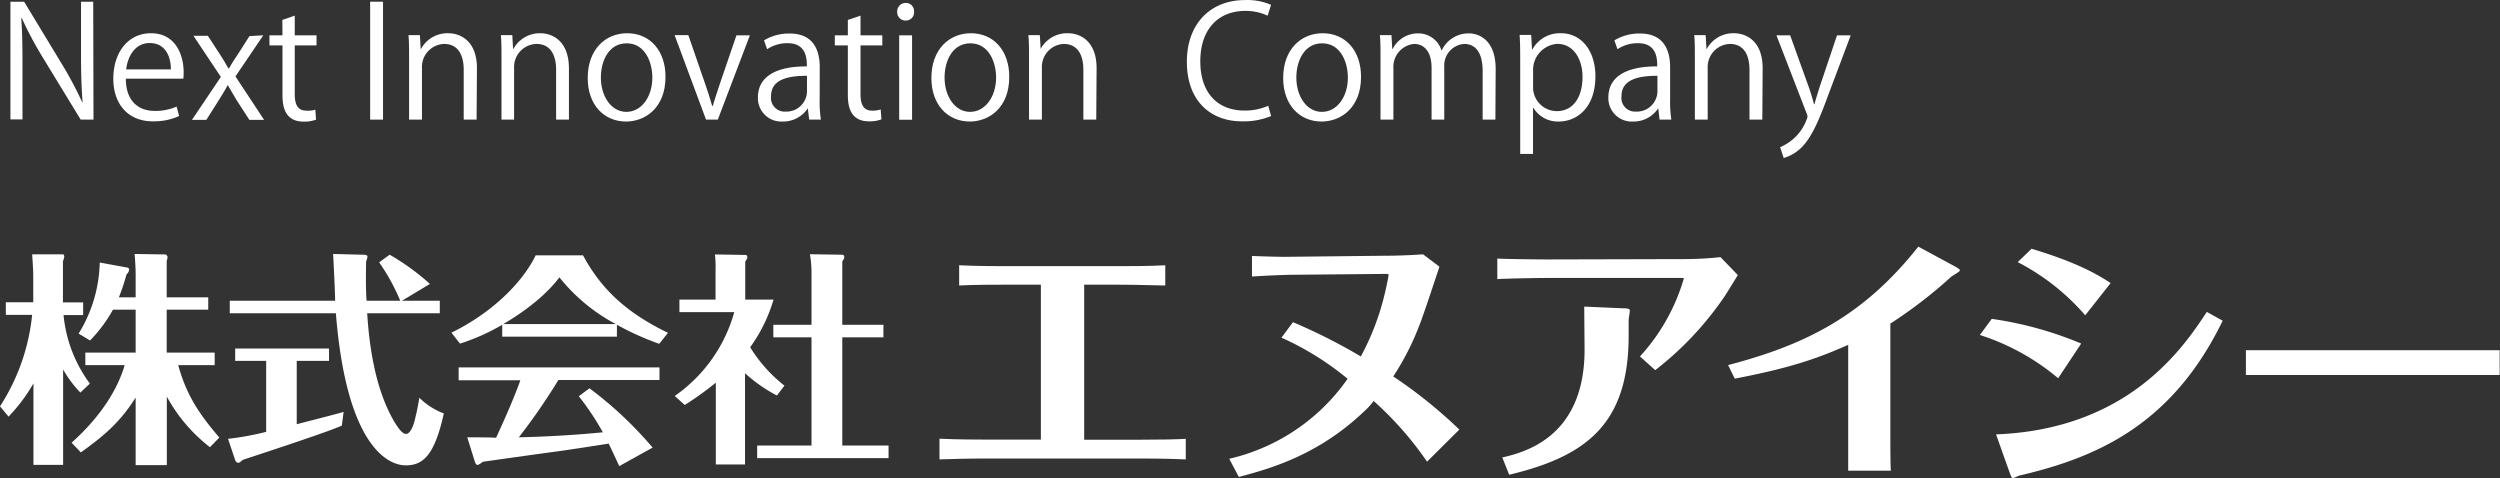
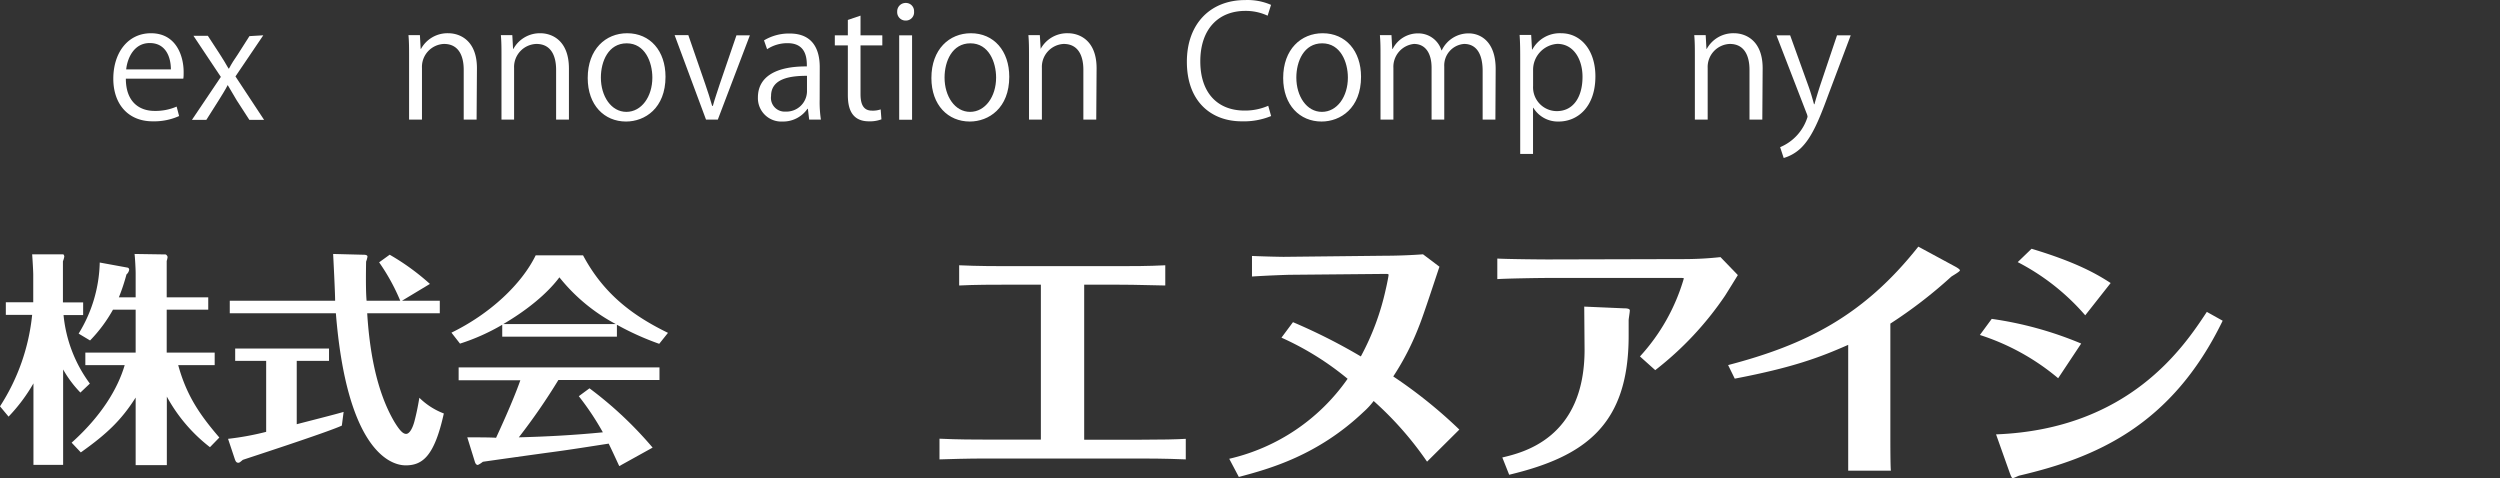
<svg xmlns="http://www.w3.org/2000/svg" viewBox="0 0 364.72 69.75" width="364.72" height="69.75">
  <rect x="0" y="0" width="364.72" height="69.75" fill="#333333" stroke="none" />
  <path d="M11.73,57.27A16.34,16.34,0,0,1,9.21,53.9V67.82H4.88V55.93a24.71,24.71,0,0,1-3.63,4.85L0,59.28A30.09,30.09,0,0,0,4.69,45.94H.85V44.1h4v-4c0-.53-.1-2.23-.16-3l4.49,0c.16,0,.2.3.2.33a3,3,0,0,1-.2.69v6h2.95v1.84H9.27a20,20,0,0,0,3.84,10Zm-1.28,7.31c4.39-3.93,6.75-7.93,7.74-11.31H12.45V51.44h7.34V45.18H16.48a21.19,21.19,0,0,1-3.34,4.49l-1.67-1A20.53,20.53,0,0,0,14.55,38.3l4.1.75a.31.31,0,0,1,.19.33,1.16,1.16,0,0,1-.39.66,28.28,28.28,0,0,1-1.11,3.34h2.45V39.84c0-.55-.09-2.26-.16-2.79l4.55.07a.6.6,0,0,1,.27.36,2.73,2.73,0,0,1-.13.59v5.31h6.06v1.8H24.32v6.26h7v1.83H26c1.22,4.46,3.18,7.28,6,10.56l-1.37,1.41a23.54,23.54,0,0,1-6.29-7.38v10H19.79V58c-2.06,3.25-4.16,5.28-8,8Z" style="fill:#fff" />
  <path d="M43.29,61.89c1.08-.29,5.89-1.5,6.84-1.8l-.26,2c-2.16,1-13.92,4.81-14.45,5-.46.39-.52.42-.65.42-.3,0-.4-.23-.5-.49l-1-3A40.88,40.88,0,0,0,38.83,63V52.65H34.31v-1.8H48v1.8H43.29Zm9.6-24.73c.32,0,.72,0,.72.29a3.8,3.8,0,0,1-.2.72c-.06,3.47,0,4.88.07,5.7h4.91a29.44,29.44,0,0,0-3.08-5.6l1.54-1.11a34.25,34.25,0,0,1,5.87,4.26l-4.07,2.45h5.51V45.7H53.57c.3,4.83,1.18,11.15,4,15.9.69,1.11,1.18,1.7,1.68,1.7s.95-.85,1.21-1.83c.39-1.48.59-2.69.72-3.44a10.25,10.25,0,0,0,3.57,2.29c-1.37,6.2-3.08,7.57-5.57,7.57S50.56,65.24,49,45.7H33.52V43.87H48.89c0-1.21-.26-6.26-.29-6.82Z" style="fill:#fff" />
  <path d="M90,49.12H73.27V47.38a30.53,30.53,0,0,1-6.16,2.75l-1.25-1.6c5.67-2.76,10.26-7.11,12.29-11.28h6.91c3.15,5.93,7.67,9,12.39,11.31l-1.28,1.6A40.82,40.82,0,0,1,90,47.38Zm-4,7.53a55.66,55.66,0,0,1,9.21,8.65L90.34,68c-.59-1.28-1-2.17-1.54-3.28-2.79.43-5.57.88-8.36,1.25-1,.13-9.17,1.27-10,1.4a3.5,3.5,0,0,1-.72.46c-.27,0-.37-.26-.43-.42l-1.12-3.61c.66,0,3.58,0,4.2.07.46-1,2.49-5.38,3.54-8.39h-9V53.6h29.3v1.84H81.46a88.91,88.91,0,0,1-5.77,8.36c4.1-.1,8.2-.33,12.26-.73a39.94,39.94,0,0,0-3.51-5.27Zm3.84-9.37a26.3,26.3,0,0,1-8.23-6.82c-.75,1-3,3.77-8.19,6.82Z" style="fill:#fff" />
-   <path d="M113.34,57.7a22.31,22.31,0,0,1-4.65-3.25V67.76h-4.26V55.83a46.56,46.56,0,0,1-4.53,3.25l-1.47-1.31a22.1,22.1,0,0,0,8.69-12.23h-8V43.71h5.27V39.45a16,16,0,0,0-.09-2.33l4.32.07c.17,0,.4,0,.4.29s0,.2-.3.69v5.54h4.13a22.84,22.84,0,0,1-3.41,6.95,21.34,21.34,0,0,0,5,5.6Zm-.52-8.49V47.38h5.57V39.55a15.74,15.74,0,0,0-.23-2.46l4.59.07c.16,0,.42,0,.42.32s-.1.33-.29.66v9.24h6v1.83h-6V65h6.75v1.84H110.46V65h7.93V49.21Z" style="fill:#fff" />
  <path d="M151.85,41.53h-4.8c-2,0-4.85,0-7.12.12V38.7c2.65.13,5.85.13,7.12.13h15.79c2.19,0,4.68,0,7.16-.13v2.95c-1.3,0-3.83-.12-7.2-.12h-4.63V64.15h8c3.37,0,5.43-.05,6.82-.13v3c-3.11-.13-5.77-.13-6.78-.13H143.76c-2.57,0-5.52.09-6.7.13V64c2.66.13,5.39.13,6.66.13h8.13Z" style="fill:#fff" />
  <path d="M210,38.91c-.42,1.22-2.4,7.29-2.95,8.6a38.73,38.73,0,0,1-3.79,7.41,69.2,69.2,0,0,1,9.64,7.75l-4.71,4.68a48.8,48.8,0,0,0-7.79-8.85,10.66,10.66,0,0,1-1.48,1.6c-6.7,6.36-13.73,8.3-18.19,9.48l-1.4-2.65A29,29,0,0,0,196.6,55.26a42.14,42.14,0,0,0-9.65-6L188.63,47a84.24,84.24,0,0,1,9.9,5,37.33,37.33,0,0,0,3.63-9.77c.21-.88.42-2,.42-2.14s-.3-.13-.42-.13l-14.07.13c-.09,0-2.78.08-5.44.25v-3c2,.09,4.39.13,4.59.13L202,37.31c1.68,0,3.92-.08,5.6-.21Z" style="fill:#fff" />
  <path d="M253.53,40.13c-.26.43-1.56,2.53-1.86,3A47.16,47.16,0,0,1,241.48,54L239.25,52a28.63,28.63,0,0,0,6.4-11.37c0-.08-.25-.08-.38-.08l-19.42,0c-1.35,0-6.15.08-7.41.17v-3c1.35.08,6.11.13,7.41.13l19.51-.05a50.24,50.24,0,0,0,5.64-.29Zm-22.41,4.6,5.77.25c.25,0,.88,0,.88.3s-.17,1.22-.17,1.43V49c0,13-6.36,17.61-17.43,20.26l-1-2.52c3-.72,12-2.79,12-15.72Z" style="fill:#fff" />
  <path d="M252.11,53.26c11.28-2.95,19.75-7.16,27.75-17.28l5.27,2.85c.13.07.8.42.8.61s-1.05.76-1.27.93a67.88,67.88,0,0,1-8.88,6.84V63.77c0,.61,0,4.43.08,4.89h-6.23c0-.5,0-4.21,0-4.86V50.31c-4,1.76-7.87,3.27-16.55,4.93Z" style="fill:#fff" />
  <path d="M290.57,46.52a52.77,52.77,0,0,1,13.05,3.6l-3.36,5.06a33.7,33.7,0,0,0-11.42-6.31Zm.63,16.85c19.46-.75,27.42-12.82,30.75-17.87l2.31,1.29c-7.45,15.36-18.61,20-29.61,22.58-.12,0-.84.38-1,.38s-.25-.23-.46-.78Zm5.18-27.08c6.65,2,9.56,3.72,11.54,5L304.21,46a33,33,0,0,0-9.85-7.76Z" style="fill:#fff" />
-   <path d="M327.65,51.09c3,0,9.15,0,10.45,0h16c3.33,0,7.16,0,10.57,0v3.62c-2.52,0-7.75,0-10.44,0h-16c-7.33,0-8.26,0-10.58,0Z" style="fill:#fff" />
-   <path d="M13.64,17.45H11.77l-5.49-9A53.79,53.79,0,0,1,3.19,2.66l-.09,0c.16,2.19.18,4.2.18,7.18v7.58H1.52V.25h2L9,9.3a53.63,53.63,0,0,1,3,5.63l.05,0c-.18-2.39-.23-4.45-.23-7.16V.25h1.78Z" style="fill:#fff" />
+   <path d="M327.65,51.09c3,0,9.15,0,10.45,0h16c3.33,0,7.16,0,10.57,0c-2.52,0-7.75,0-10.44,0h-16c-7.33,0-8.26,0-10.58,0Z" style="fill:#fff" />
  <path d="M26.13,16.93a8.91,8.91,0,0,1-3.86.77c-3.59,0-5.74-2.53-5.74-6.21,0-3.86,2.17-6.64,5.49-6.64,3.79,0,4.77,3.48,4.77,5.63,0,.43,0,.74-.05,1H18.36c0,3.42,2,4.7,4.18,4.7a7.72,7.72,0,0,0,3.23-.63Zm-1.2-6.81c0-1.68-.67-3.84-3.09-3.84-2.26,0-3.25,2.14-3.43,3.84Z" style="fill:#fff" />
  <path d="M38.41,5.15l-4.06,6,4.18,6.34H36.38l-1.85-2.86c-.45-.75-.86-1.43-1.31-2.22h0c-.39.77-.84,1.45-1.31,2.22l-1.81,2.86H28l4.22-6.27-4-6h2.1l1.78,2.73c.45.7.83,1.33,1.24,2.05h.07c.38-.72.81-1.4,1.24-2l1.74-2.73Z" style="fill:#fff" />
-   <path d="M41.19,2.91,43,2.28V5.15h3.18V6.62H43v7.11c0,1.56.47,2.41,1.67,2.41A3.53,3.53,0,0,0,46,16l.11,1.45a4.77,4.77,0,0,1-1.83.29c-3,0-3.07-2.71-3.07-4V6.62h-1.9V5.15h1.9Z" style="fill:#fff" />
-   <path d="M54,.25h1.88v17.2H54Z" style="fill:#fff" />
  <path d="M69.53,17.45H67.65V10.18c0-2-.72-3.77-2.87-3.77a3.35,3.35,0,0,0-3.22,3.5v7.54H59.68V8.31c0-1.27,0-2.19-.09-3.18h1.67l.11,2h.05a4.4,4.4,0,0,1,4-2.28c1.54,0,4.16.93,4.16,5.11Z" style="fill:#fff" />
  <path d="M83,17.45H81.13V10.18c0-2-.72-3.77-2.87-3.77A3.36,3.36,0,0,0,75,9.91v7.54H73.16V8.31c0-1.27,0-2.19-.09-3.18h1.67l.11,2h.05a4.4,4.4,0,0,1,3.95-2.28C80.39,4.85,83,5.78,83,10Z" style="fill:#fff" />
  <path d="M97.09,11.2c0,4.58-3,6.53-5.76,6.53-3.16,0-5.59-2.38-5.59-6.35,0-4.2,2.62-6.53,5.75-6.53C94.86,4.85,97.09,7.43,97.09,11.2ZM91.43,6.32c-2.67,0-3.77,2.62-3.77,5,0,2.73,1.51,5,3.72,5s3.79-2.22,3.79-5C95.17,9.08,94.11,6.32,91.43,6.32Z" style="fill:#fff" />
  <path d="M109.4,5.15l-4.68,12.3H103L98.42,5.13h2l2.47,7.15c.38,1.11.72,2.15,1,3.16H104c.27-1,.63-2,1-3.16l2.44-7.13Z" style="fill:#fff" />
  <path d="M119.58,14.52a16.89,16.89,0,0,0,.18,2.93h-1.71l-.19-1.58h-.06a4.3,4.3,0,0,1-3.64,1.86,3.41,3.41,0,0,1-3.59-3.51c0-3,2.58-4.56,7.14-4.53,0-1,0-3.39-2.8-3.39a5.34,5.34,0,0,0-3,.88l-.45-1.29a7.06,7.06,0,0,1,3.75-1c3.48,0,4.38,2.47,4.38,4.9Zm-1.85-3.46c-2.33,0-5.24.34-5.24,2.94a2,2,0,0,0,2.12,2.28,3,3,0,0,0,3.12-2.89Z" style="fill:#fff" />
  <path d="M123.69,2.91l1.85-.63V5.15h3.18V6.62h-3.18v7.11c0,1.56.47,2.41,1.67,2.41a3.53,3.53,0,0,0,1.27-.18l.11,1.45a4.77,4.77,0,0,1-1.83.29c-3,0-3.07-2.71-3.07-4V6.62h-1.9V5.15h1.9Z" style="fill:#fff" />
  <path d="M132.11,3a1.22,1.22,0,0,1-1.22-1.29A1.23,1.23,0,0,1,132.13.43a1.19,1.19,0,0,1,1.22,1.26A1.2,1.2,0,0,1,132.11,3Zm.95,14.47h-1.88V5.15h1.88Z" style="fill:#fff" />
  <path d="M147.24,11.2c0,4.58-3,6.53-5.76,6.53-3.16,0-5.6-2.38-5.6-6.35,0-4.2,2.62-6.53,5.76-6.53C145,4.85,147.24,7.43,147.24,11.2Zm-5.67-4.88c-2.66,0-3.77,2.62-3.77,5,0,2.73,1.51,5,3.72,5s3.8-2.22,3.8-5C145.32,9.08,144.26,6.32,141.57,6.32Z" style="fill:#fff" />
  <path d="M159.93,17.45h-1.88V10.18c0-2-.72-3.77-2.87-3.77A3.35,3.35,0,0,0,152,9.91v7.54h-1.88V8.31c0-1.27,0-2.19-.09-3.18h1.67l.12,2h0a4.4,4.4,0,0,1,4-2.28c1.54,0,4.16.93,4.16,5.11Z" style="fill:#fff" />
  <path d="M185.44,16.93a10.47,10.47,0,0,1-4.29.77c-4.43,0-8-2.86-8-8.69,0-5.56,3.45-9,8.49-9a8.58,8.58,0,0,1,3.79.7l-.5,1.58a7.5,7.5,0,0,0-3.25-.7c-3.9,0-6.57,2.62-6.57,7.36,0,4.52,2.44,7.18,6.46,7.18a8.42,8.42,0,0,0,3.45-.7Z" style="fill:#fff" />
  <path d="M198.56,11.2c0,4.58-3,6.53-5.76,6.53-3.16,0-5.6-2.38-5.6-6.35,0-4.2,2.62-6.53,5.76-6.53C196.32,4.85,198.56,7.43,198.56,11.2Zm-5.67-4.88c-2.66,0-3.77,2.62-3.77,5,0,2.73,1.51,5,3.73,5s3.79-2.22,3.79-5C196.64,9.08,195.58,6.32,192.89,6.32Z" style="fill:#fff" />
  <path d="M218.16,17.45H216.3V10.34c0-2.39-.85-3.93-2.71-3.93a3.14,3.14,0,0,0-2.89,3.3v7.74h-1.85V9.87c0-2-.83-3.46-2.57-3.46a3.35,3.35,0,0,0-3,3.5v7.54H201.4V8.31c0-1.27,0-2.17-.09-3.18H203l.11,2h.07a4.12,4.12,0,0,1,3.75-2.26,3.52,3.52,0,0,1,3.36,2.47h.05a4.31,4.31,0,0,1,3.95-2.47c1.51,0,3.91,1,3.91,5.2Z" style="fill:#fff" />
  <path d="M223.55,7.23a4.55,4.55,0,0,1,4.2-2.38c2.91,0,5,2.51,5,6.28,0,4.52-2.64,6.6-5.35,6.6a4.18,4.18,0,0,1-3.7-2h-.05v6.73h-1.87V9.1c0-1.6,0-2.84-.09-4h1.69l.12,2.1Zm.11,5.32a3.47,3.47,0,0,0,3.46,3.66c2.42,0,3.75-2.07,3.75-5,0-2.55-1.29-4.81-3.68-4.81a3.79,3.79,0,0,0-3.53,3.82Z" style="fill:#fff" />
-   <path d="M243.65,14.52a16.89,16.89,0,0,0,.18,2.93h-1.72l-.18-1.58h-.07a4.27,4.27,0,0,1-3.63,1.86,3.41,3.41,0,0,1-3.59-3.51c0-3,2.57-4.56,7.13-4.53,0-1,0-3.39-2.8-3.39a5.3,5.3,0,0,0-3,.88l-.45-1.29a7,7,0,0,1,3.75-1c3.47,0,4.38,2.47,4.38,4.9Zm-1.85-3.46c-2.33,0-5.24.34-5.24,2.94a2,2,0,0,0,2.12,2.28,3,3,0,0,0,3.12-2.89Z" style="fill:#fff" />
  <path d="M257.1,17.45h-1.87V10.18c0-2-.72-3.77-2.87-3.77a3.36,3.36,0,0,0-3.23,3.5v7.54h-1.87V8.31c0-1.27,0-2.19-.09-3.18h1.67l.11,2H249A4.4,4.4,0,0,1,253,4.85c1.53,0,4.15.93,4.15,5.11Z" style="fill:#fff" />
  <path d="M270,5.15l-3.28,8.71c-1.46,4-2.5,6.3-4,7.75a6.12,6.12,0,0,1-2.5,1.44l-.52-1.58a7,7,0,0,0,4-4.42,1.55,1.55,0,0,0-.14-.52L259.16,5.15h2l2.69,7.47c.31.86.59,1.83.79,2.58h.07c.2-.75.49-1.68.79-2.62L268,5.15Z" style="fill:#fff" />
</svg>